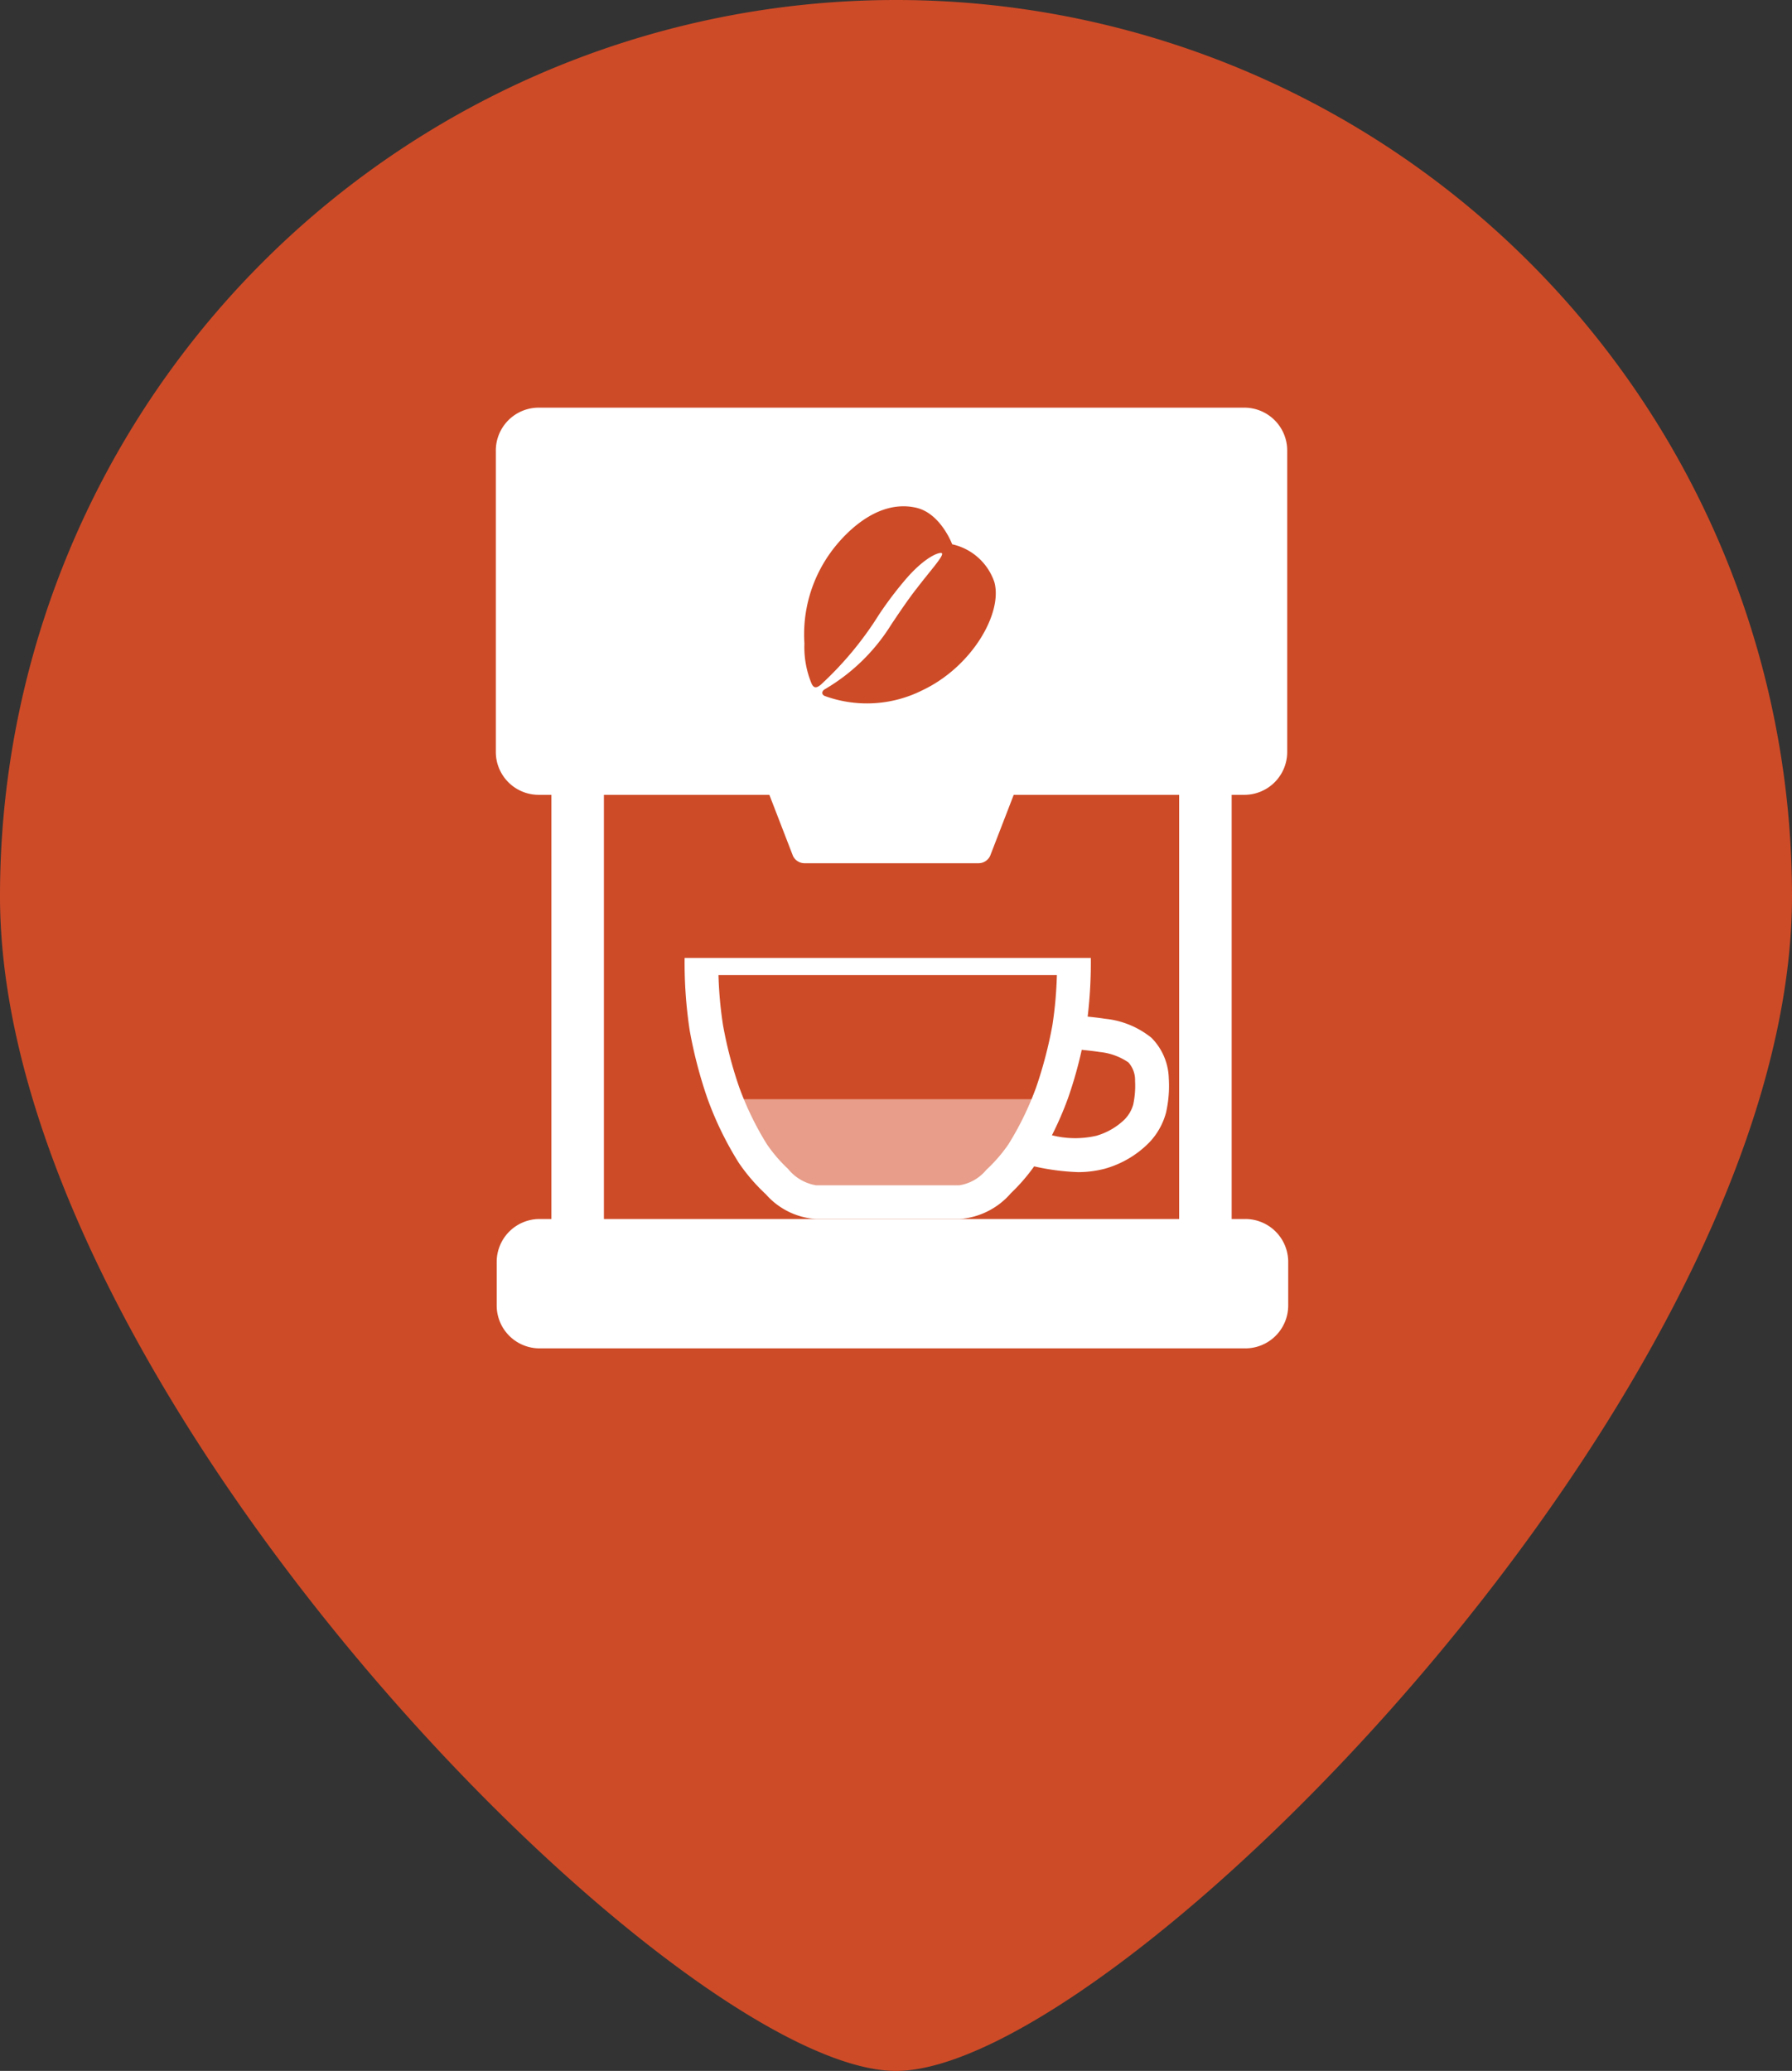
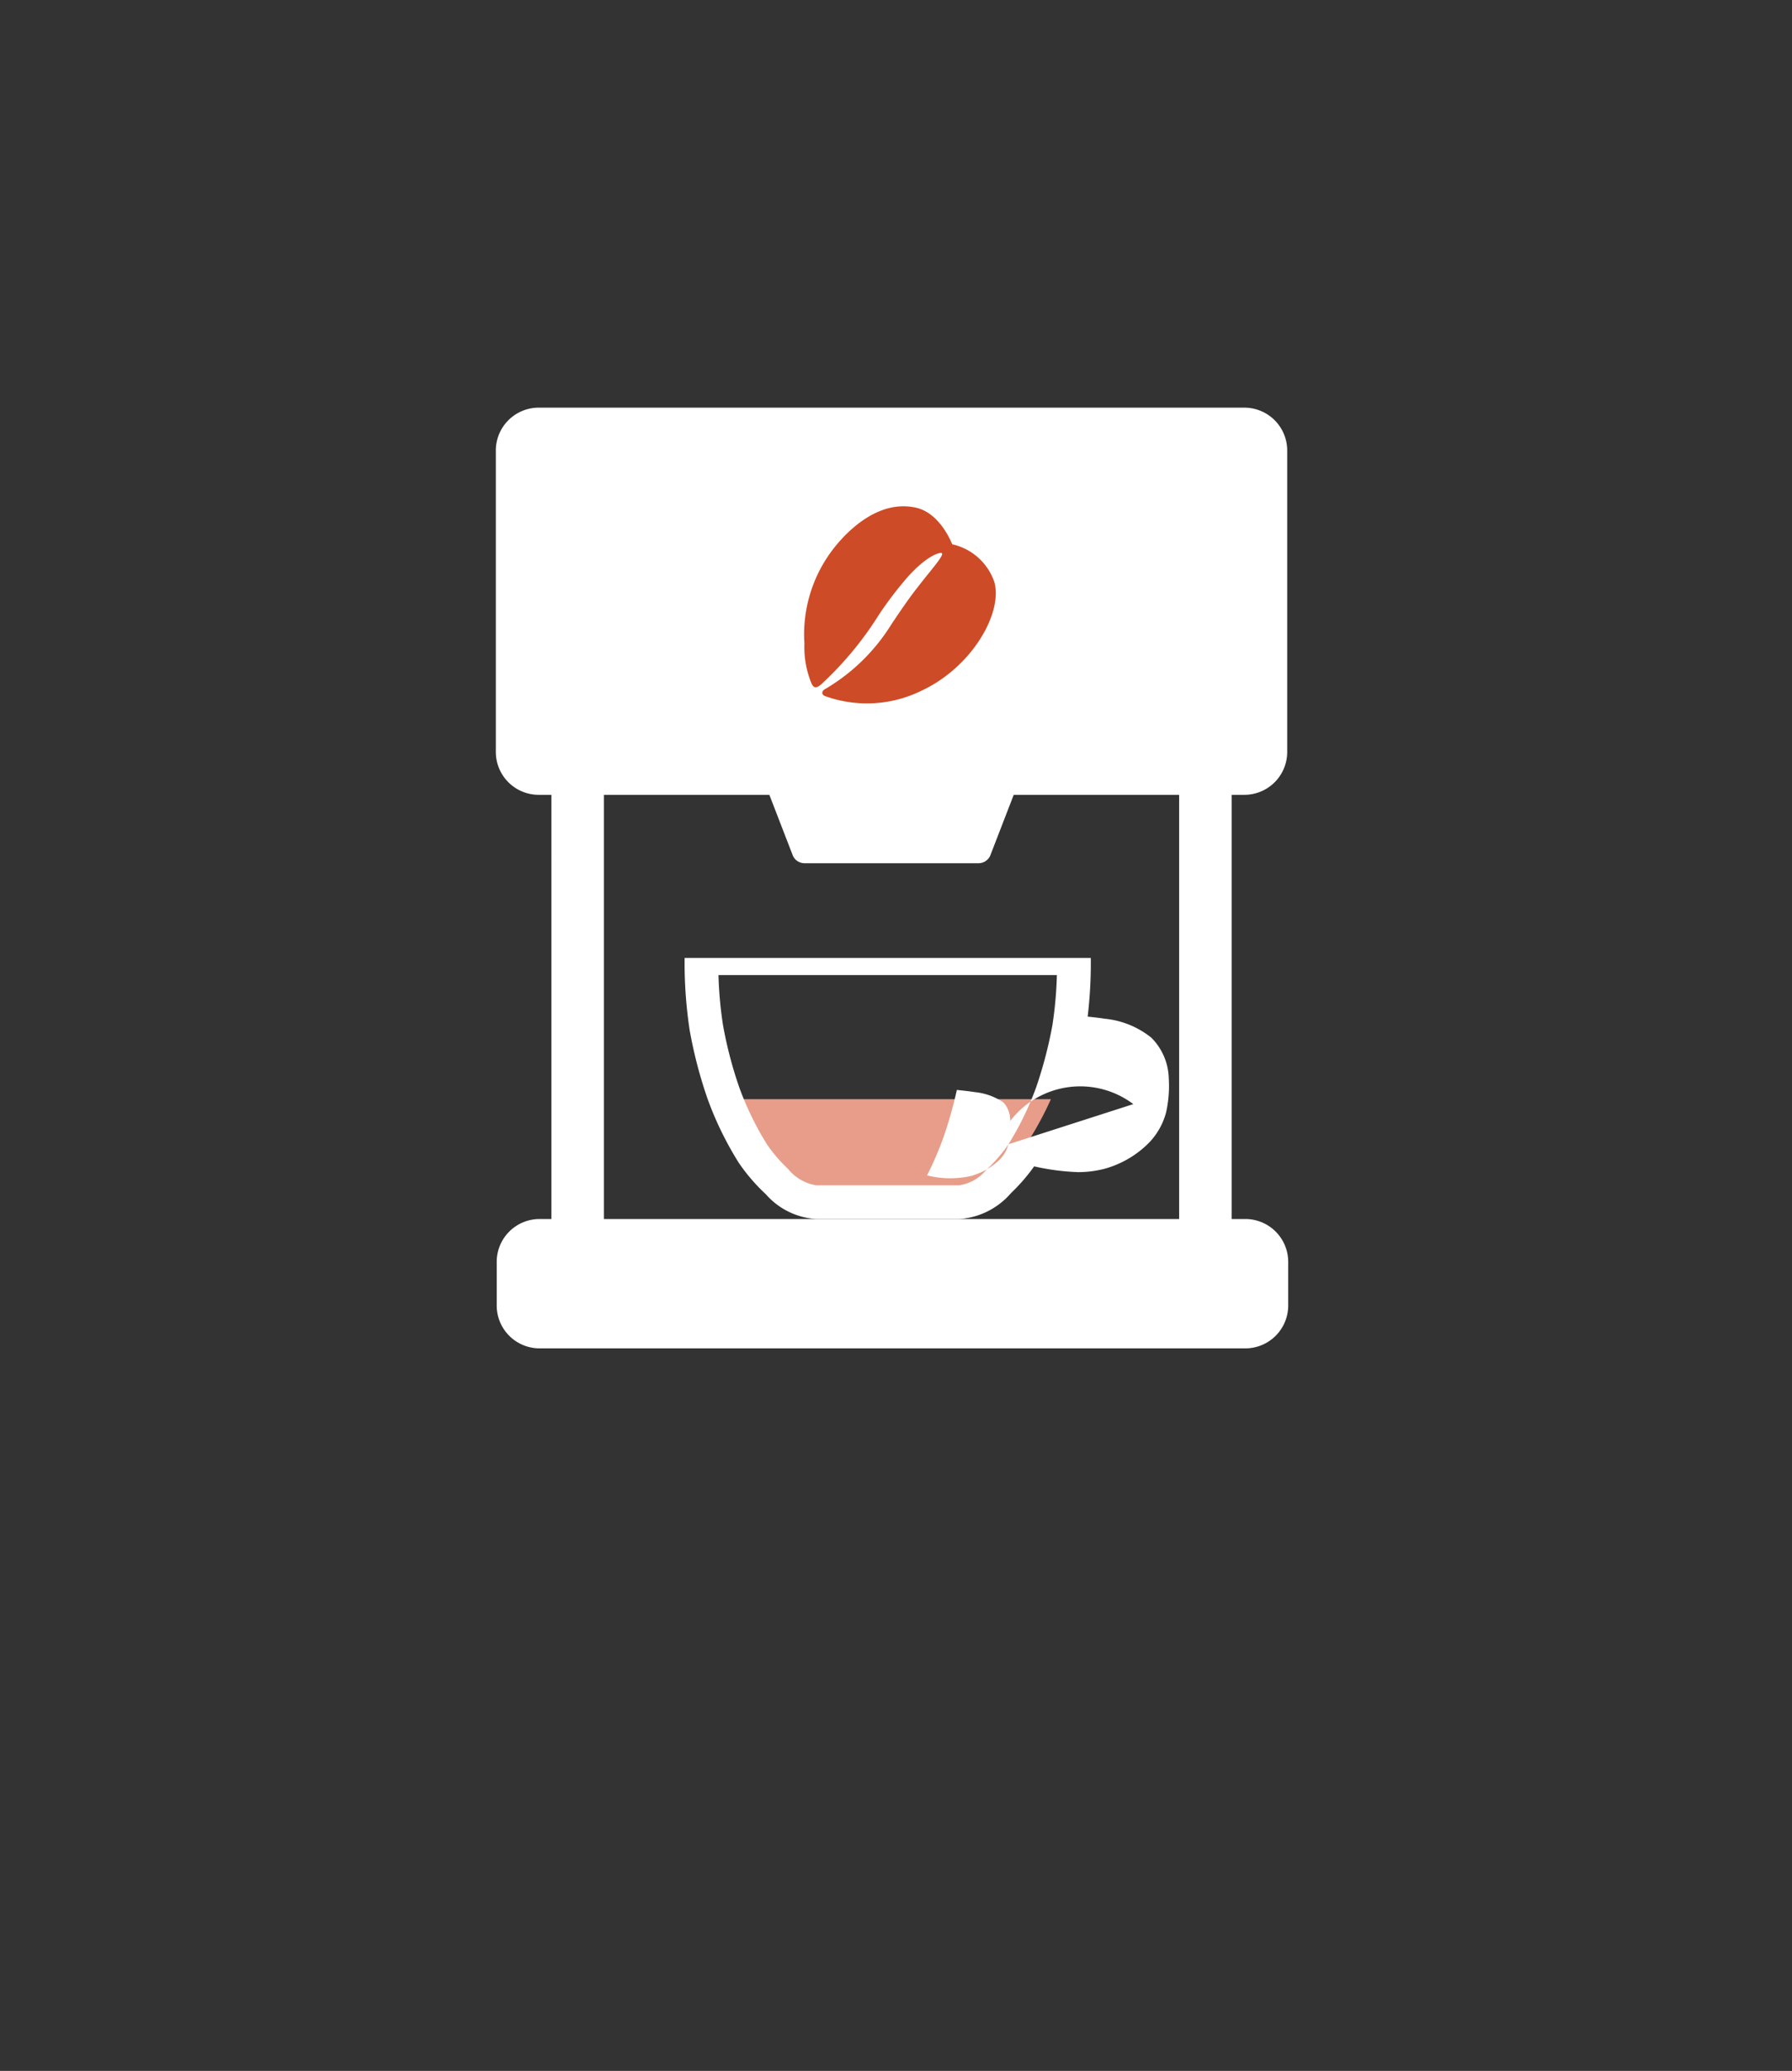
<svg xmlns="http://www.w3.org/2000/svg" id="icon" viewBox="0 0 45 52">
  <rect x="0" y="0" width="45" height="52" fill="#333333" stroke="none" />
  <defs>
    <style>.cls-1{fill:#ce4b27;}.cls-2{fill:#fff;}.cls-3{fill:#e79d89;}</style>
  </defs>
  <title>Location_Pin_PTS_45x52</title>
  <g id="icon-2" data-name="icon">
    <g id="Symbols">
      <g id="molecules-_-de_la_po-_-map-_-pins-_-express_selected" data-name="molecules-/-de_la_po-/-map-/-pins-/-express_selected">
        <g id="Express-Pins">
          <g id="Group">
            <g id="electrons-_-background-_-de_la_po-_-pin-_-red" data-name="electrons-/-background-/-de_la_po-/-pin-/-red">
-               <path class="cls-1" d="M.1,22.5C.1,34.9,17.1,52,22.6,52S45.1,34.9,45.1,22.5a22.5,22.5,0,1,0-45,0Z" transform="translate(-0.1)" />
-             </g>
+               </g>
          </g>
        </g>
      </g>
    </g>
  </g>
-   <path class="cls-1" d="M15.277,19.958h4.155l.592,1.532a.321.321,0,0,0,.282.185h4.388a.321.321,0,0,0,.282-.185l.592-1.532h4.155V30.609H15.277Z" transform="translate(-0.1)" />
  <path class="cls-2" d="M31.375,30.609h-.346V19.958h.321a1.077,1.077,0,0,0,1.074-1.074V11.31a1.077,1.077,0,0,0-1.074-1.074H13.625a1.077,1.077,0,0,0-1.074,1.074v7.574a1.077,1.077,0,0,0,1.074,1.074h.322V30.609h-.3a1.077,1.077,0,0,0-1.074,1.074v1.1a1.077,1.077,0,0,0,1.074,1.074H31.375a1.077,1.077,0,0,0,1.074-1.074v-1.1A1.077,1.077,0,0,0,31.375,30.609ZM15.265,19.958H19.42l.592,1.532a.321.321,0,0,0,.282.185h4.388a.321.321,0,0,0,.282-.185l.592-1.532H29.71V30.609H15.265Z" transform="translate(-0.1)" />
  <path class="cls-3" d="M26.249,27.6h-8.02a8.207,8.207,0,0,0,.948,1.6,5.444,5.444,0,0,0,1.1,1.05h4.165a5.444,5.444,0,0,0,1.1-1.05,8.207,8.207,0,0,0,.948-1.6Z" transform="translate(-0.1)" />
-   <path class="cls-2" d="M29.45,27.08a1.5,1.5,0,0,0-.436-1.022,2.2,2.2,0,0,0-1.163-.477c-.127-.02-.288-.039-.438-.054a11.491,11.491,0,0,0,.079-1.473h-10.2a11.278,11.278,0,0,0,.128,1.823,11.357,11.357,0,0,0,.447,1.711,8.391,8.391,0,0,0,.787,1.613,4.689,4.689,0,0,0,.677.786,1.834,1.834,0,0,0,1.263.622h3.6a1.877,1.877,0,0,0,1.292-.649,4.655,4.655,0,0,0,.583-.673,5.9,5.9,0,0,0,1.108.145,2.662,2.662,0,0,0,.666-.086,2.51,2.51,0,0,0,1.1-.642,1.727,1.727,0,0,0,.438-.767A3.032,3.032,0,0,0,29.45,27.08Zm-4.026,1.652a3.83,3.83,0,0,1-.559.645,1.088,1.088,0,0,1-.674.385h-3.6a1.147,1.147,0,0,1-.705-.415,3.7,3.7,0,0,1-.529-.617,7.668,7.668,0,0,1-.694-1.429,10.38,10.38,0,0,1-.407-1.559,10.046,10.046,0,0,1-.114-1.258H26.64a10.008,10.008,0,0,1-.112,1.256,10.75,10.75,0,0,1-.408,1.561A7.666,7.666,0,0,1,25.424,28.732Zm3.136-1.007a.871.871,0,0,1-.23.394,1.694,1.694,0,0,1-.7.4,2.37,2.37,0,0,1-1.114-.013,8.436,8.436,0,0,0,.4-.922,10.545,10.545,0,0,0,.348-1.223c.152.015.323.034.454.055a1.54,1.54,0,0,1,.716.259.657.657,0,0,1,.169.467A2.213,2.213,0,0,1,28.559,27.724Z" transform="translate(-0.1)" />
+   <path class="cls-2" d="M29.45,27.08a1.5,1.5,0,0,0-.436-1.022,2.2,2.2,0,0,0-1.163-.477c-.127-.02-.288-.039-.438-.054a11.491,11.491,0,0,0,.079-1.473h-10.2a11.278,11.278,0,0,0,.128,1.823,11.357,11.357,0,0,0,.447,1.711,8.391,8.391,0,0,0,.787,1.613,4.689,4.689,0,0,0,.677.786,1.834,1.834,0,0,0,1.263.622h3.6a1.877,1.877,0,0,0,1.292-.649,4.655,4.655,0,0,0,.583-.673,5.9,5.9,0,0,0,1.108.145,2.662,2.662,0,0,0,.666-.086,2.51,2.51,0,0,0,1.1-.642,1.727,1.727,0,0,0,.438-.767A3.032,3.032,0,0,0,29.45,27.08Zm-4.026,1.652a3.83,3.83,0,0,1-.559.645,1.088,1.088,0,0,1-.674.385h-3.6a1.147,1.147,0,0,1-.705-.415,3.7,3.7,0,0,1-.529-.617,7.668,7.668,0,0,1-.694-1.429,10.38,10.38,0,0,1-.407-1.559,10.046,10.046,0,0,1-.114-1.258H26.64a10.008,10.008,0,0,1-.112,1.256,10.75,10.75,0,0,1-.408,1.561A7.666,7.666,0,0,1,25.424,28.732Za.871.871,0,0,1-.23.394,1.694,1.694,0,0,1-.7.4,2.37,2.37,0,0,1-1.114-.013,8.436,8.436,0,0,0,.4-.922,10.545,10.545,0,0,0,.348-1.223c.152.015.323.034.454.055a1.54,1.54,0,0,1,.716.259.657.657,0,0,1,.169.467A2.213,2.213,0,0,1,28.559,27.724Z" transform="translate(-0.1)" />
  <path class="cls-1" d="M23.1,14.8c-.209.274-.363.5-.616.877A4.833,4.833,0,0,1,20.824,17.3c-.093.049-.1.134-.018.174a3.1,3.1,0,0,0,2.453-.14c1.247-.588,2.026-1.938,1.811-2.718a1.448,1.448,0,0,0-1.059-.949s-.288-.774-.9-.917c-1.181-.274-2.1,1.05-2.164,1.138a3.51,3.51,0,0,0-.647,2.268,2.4,2.4,0,0,0,.172.99c.051.123.114.155.246.041a8.546,8.546,0,0,0,1.458-1.759,9.273,9.273,0,0,1,.7-.92c.488-.553.831-.653.875-.617.066.054-.3.448-.649.909" transform="translate(-0.1)" />
</svg>